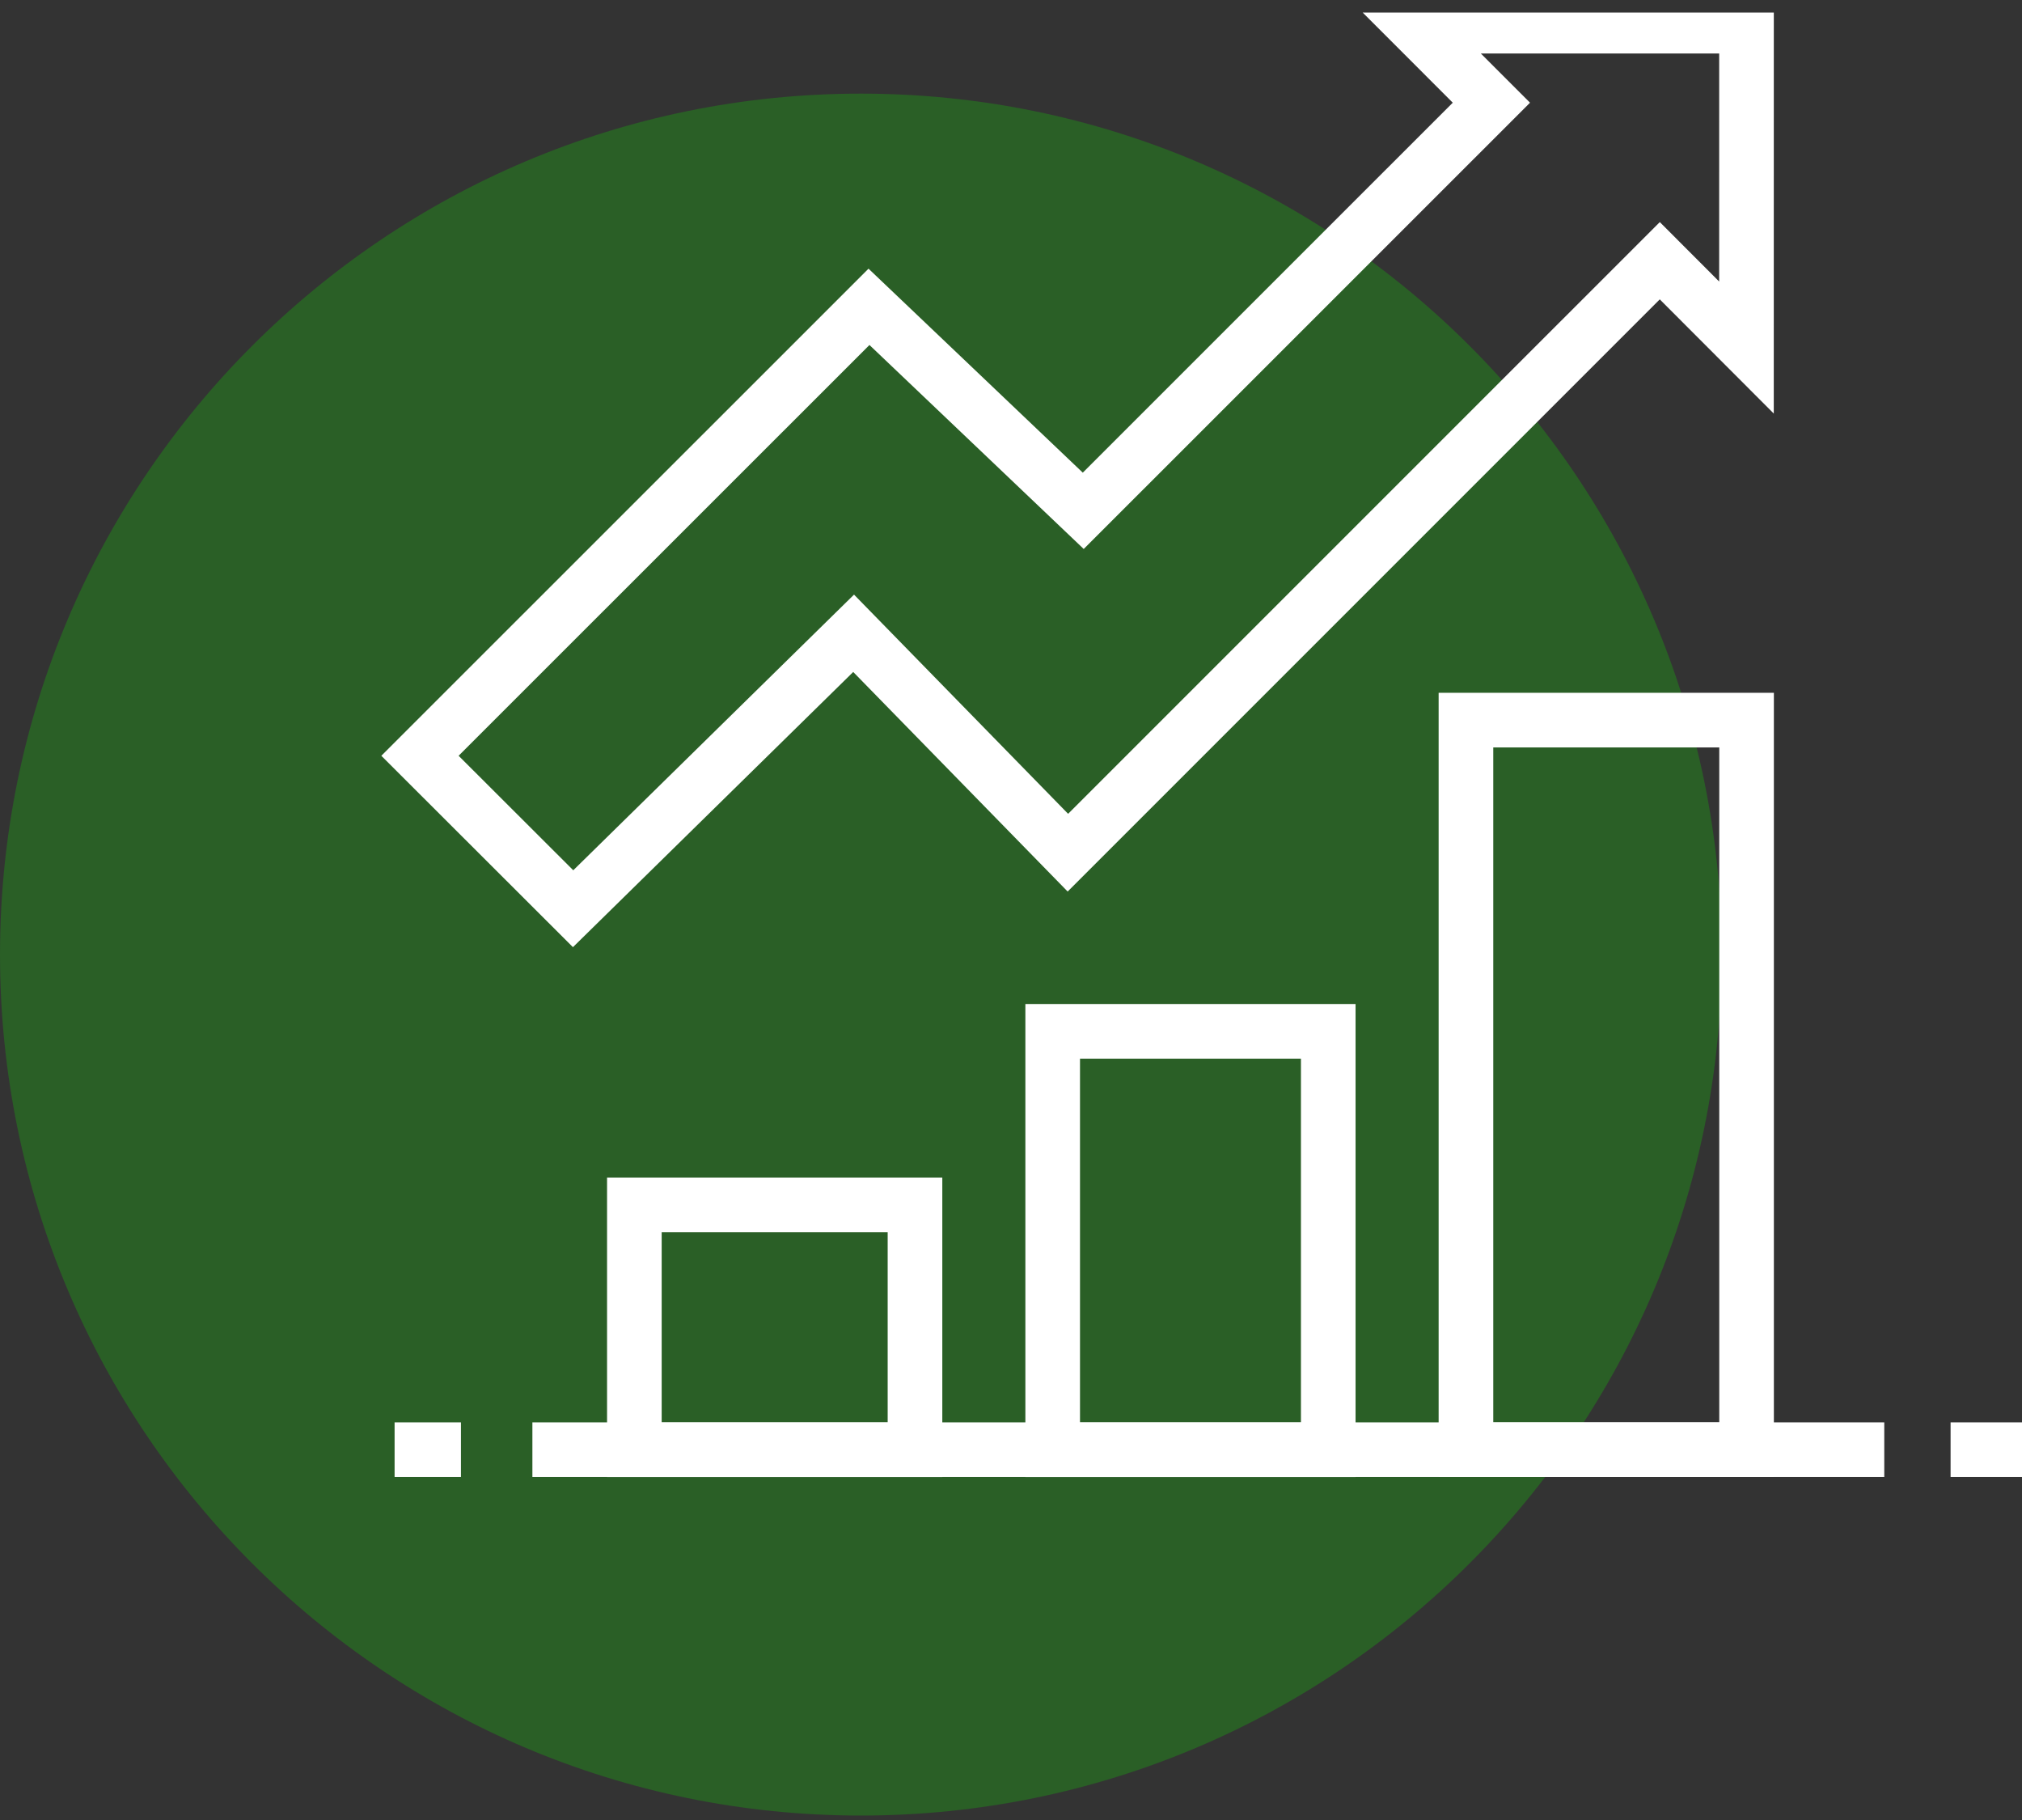
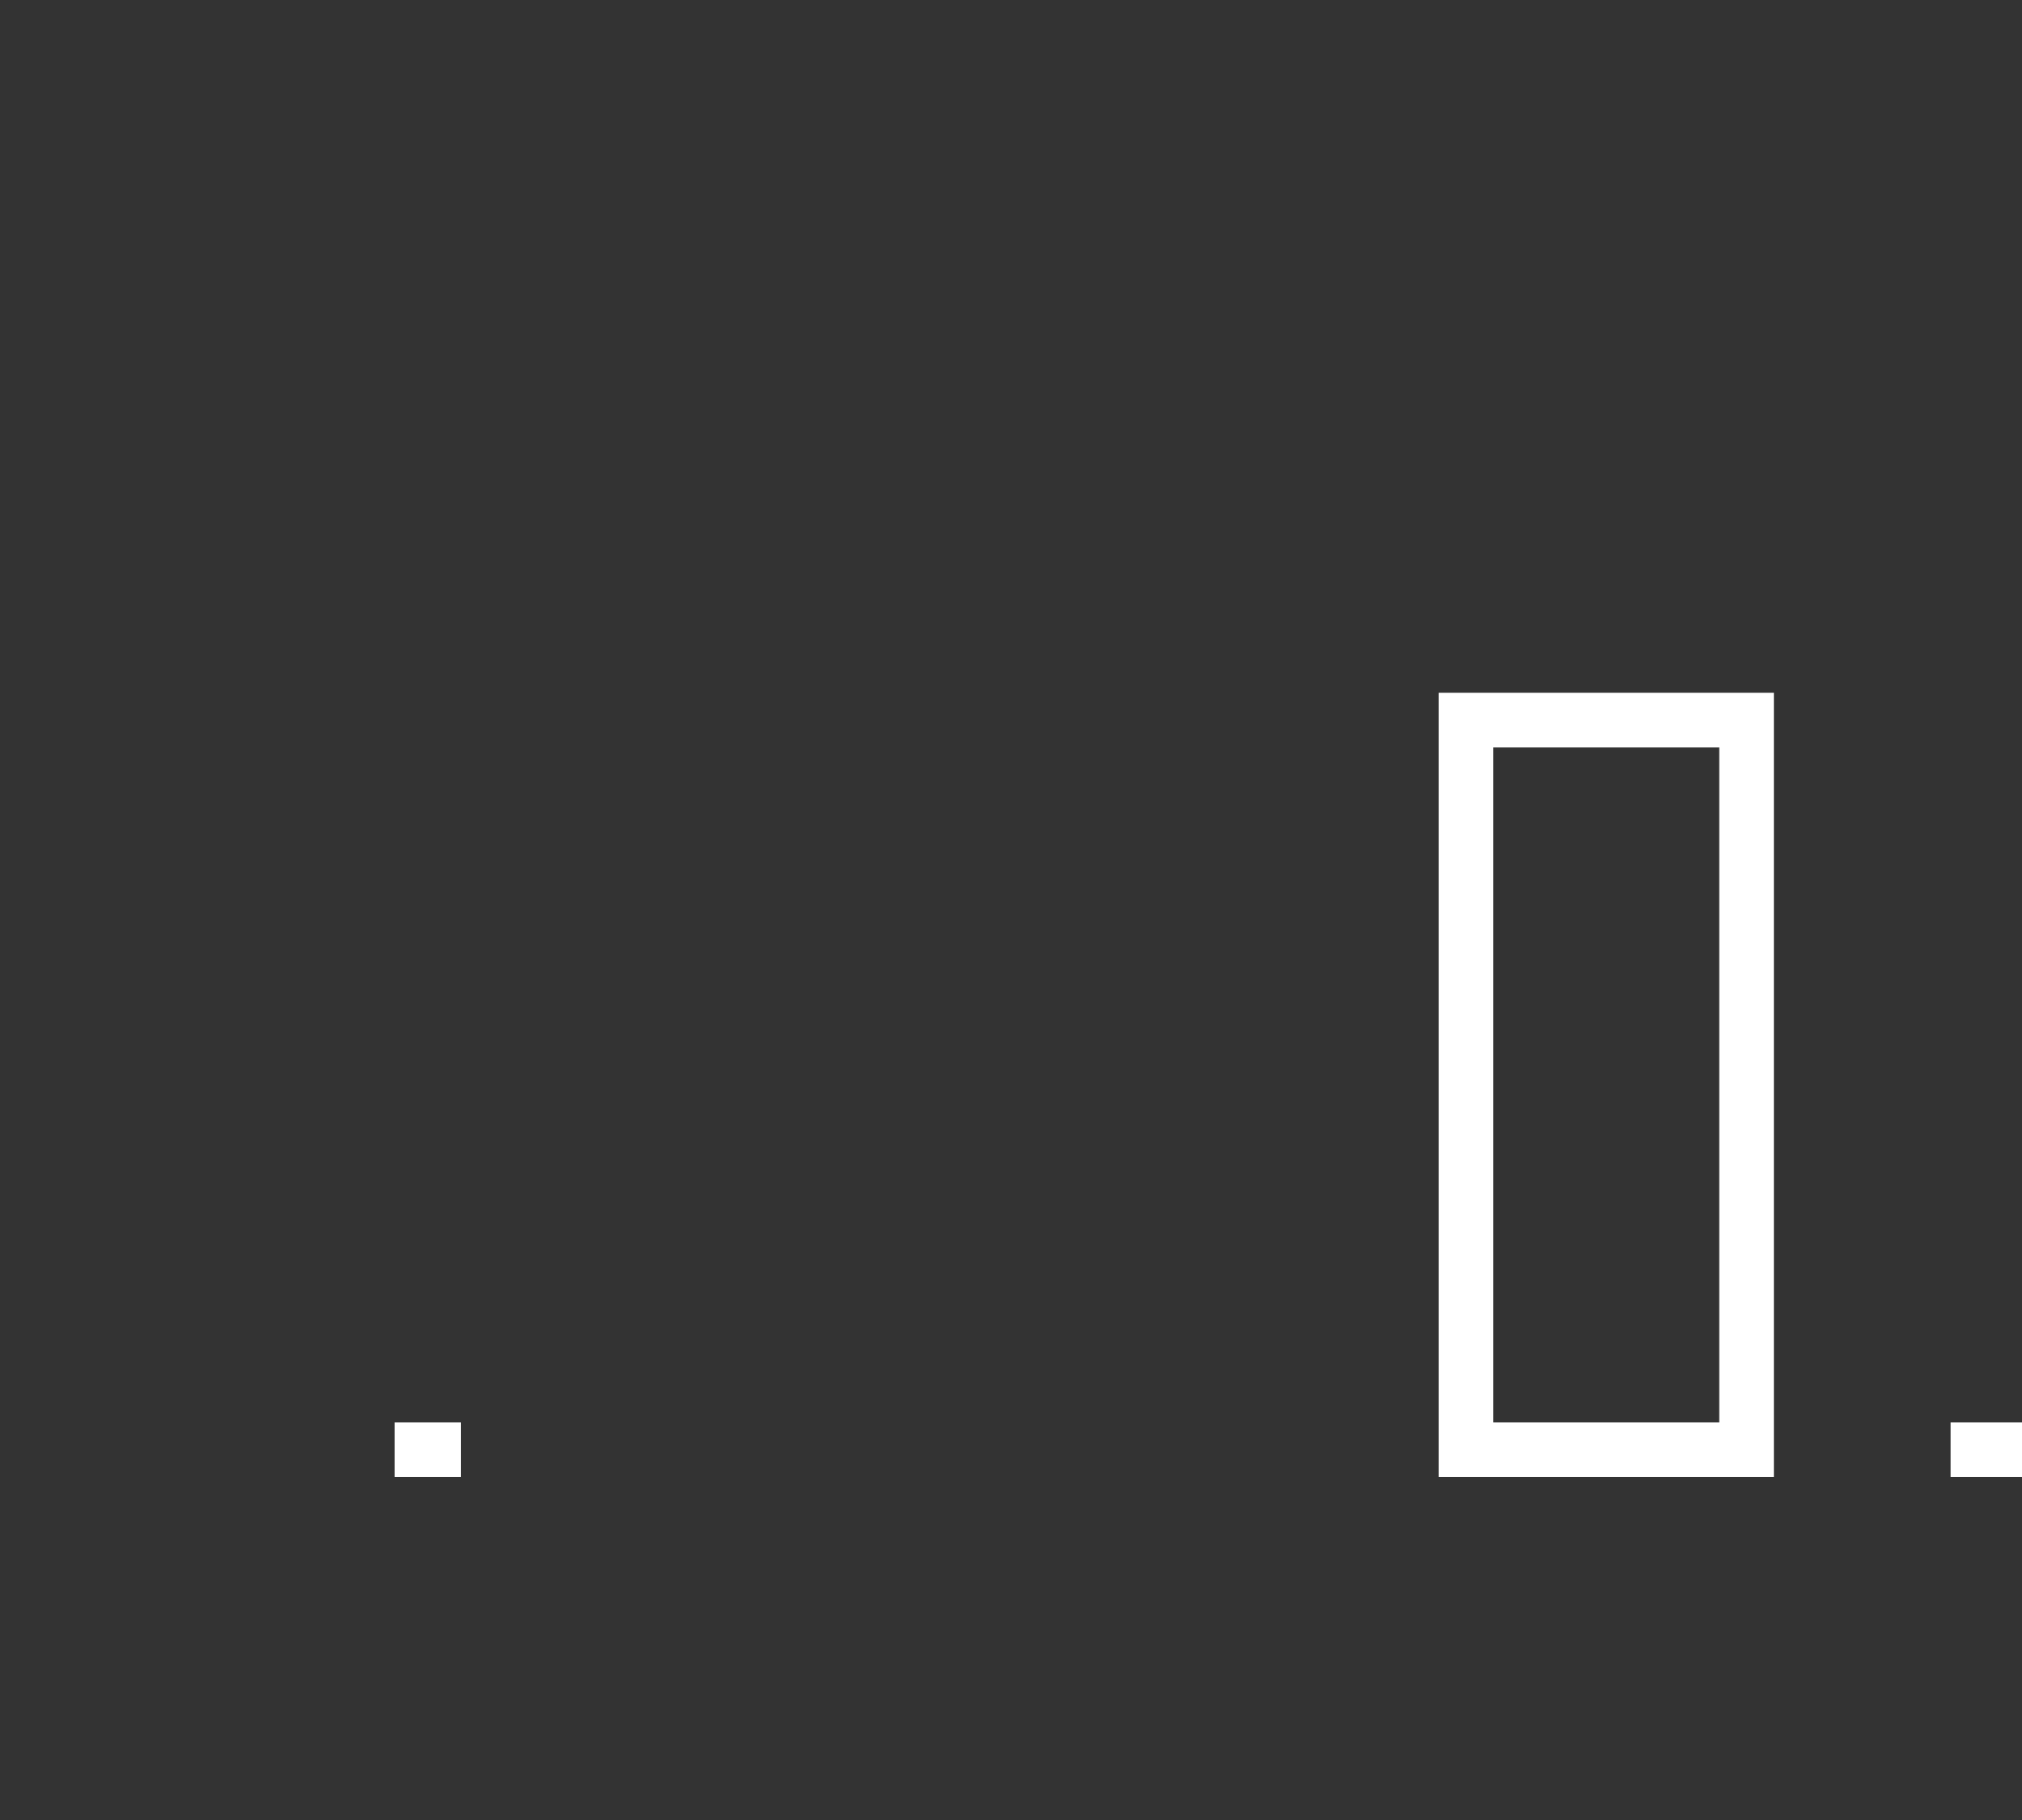
<svg xmlns="http://www.w3.org/2000/svg" width="60" height="54" viewBox="0 0 60 54" fill="none">
  <rect x="0" y="0" width="60" height="54" fill="#333333" stroke="none" />
  <g clip-path="url(#clip0_191_2426)">
-     <path opacity="0.4" d="M25.545 53.868C39.653 53.868 51.09 42.431 51.09 28.323C51.09 14.215 39.653 2.778 25.545 2.778C11.437 2.778 0 14.215 0 28.323C0 42.431 11.437 53.868 25.545 53.868Z" fill="#1DA013" />
    <path d="M11.709 43.013H13.678" stroke="white" stroke-width="1.621" />
    <path d="M57.881 43.013H60" stroke="white" stroke-width="1.621" />
    <path d="M51.827 21.366H43.5V43.013H51.827V21.366Z" stroke="white" stroke-width="1.621" />
-     <path d="M27.151 35.748H18.824V43.015H27.151V35.748Z" stroke="white" stroke-width="1.621" />
-     <path d="M39.414 30.6H31.237V43.015H39.414V30.6Z" stroke="white" stroke-width="1.621" />
-     <path d="M55.913 43.013H15.798" stroke="white" stroke-width="1.621" />
-     <path d="M51.825 0.777H41.986L44.255 3.047L32.144 15.156L25.786 9.104L12.462 22.424L17.006 26.962L25.33 18.79L31.688 25.299L49.252 7.736L51.824 10.312L51.825 0.777Z" stroke="white" stroke-width="1.621" />
  </g>
  <defs>
    <clipPath id="clip0_191_2426">
      <rect width="60" height="53.496" fill="white" transform="translate(0 0.372)" />
    </clipPath>
  </defs>
</svg>